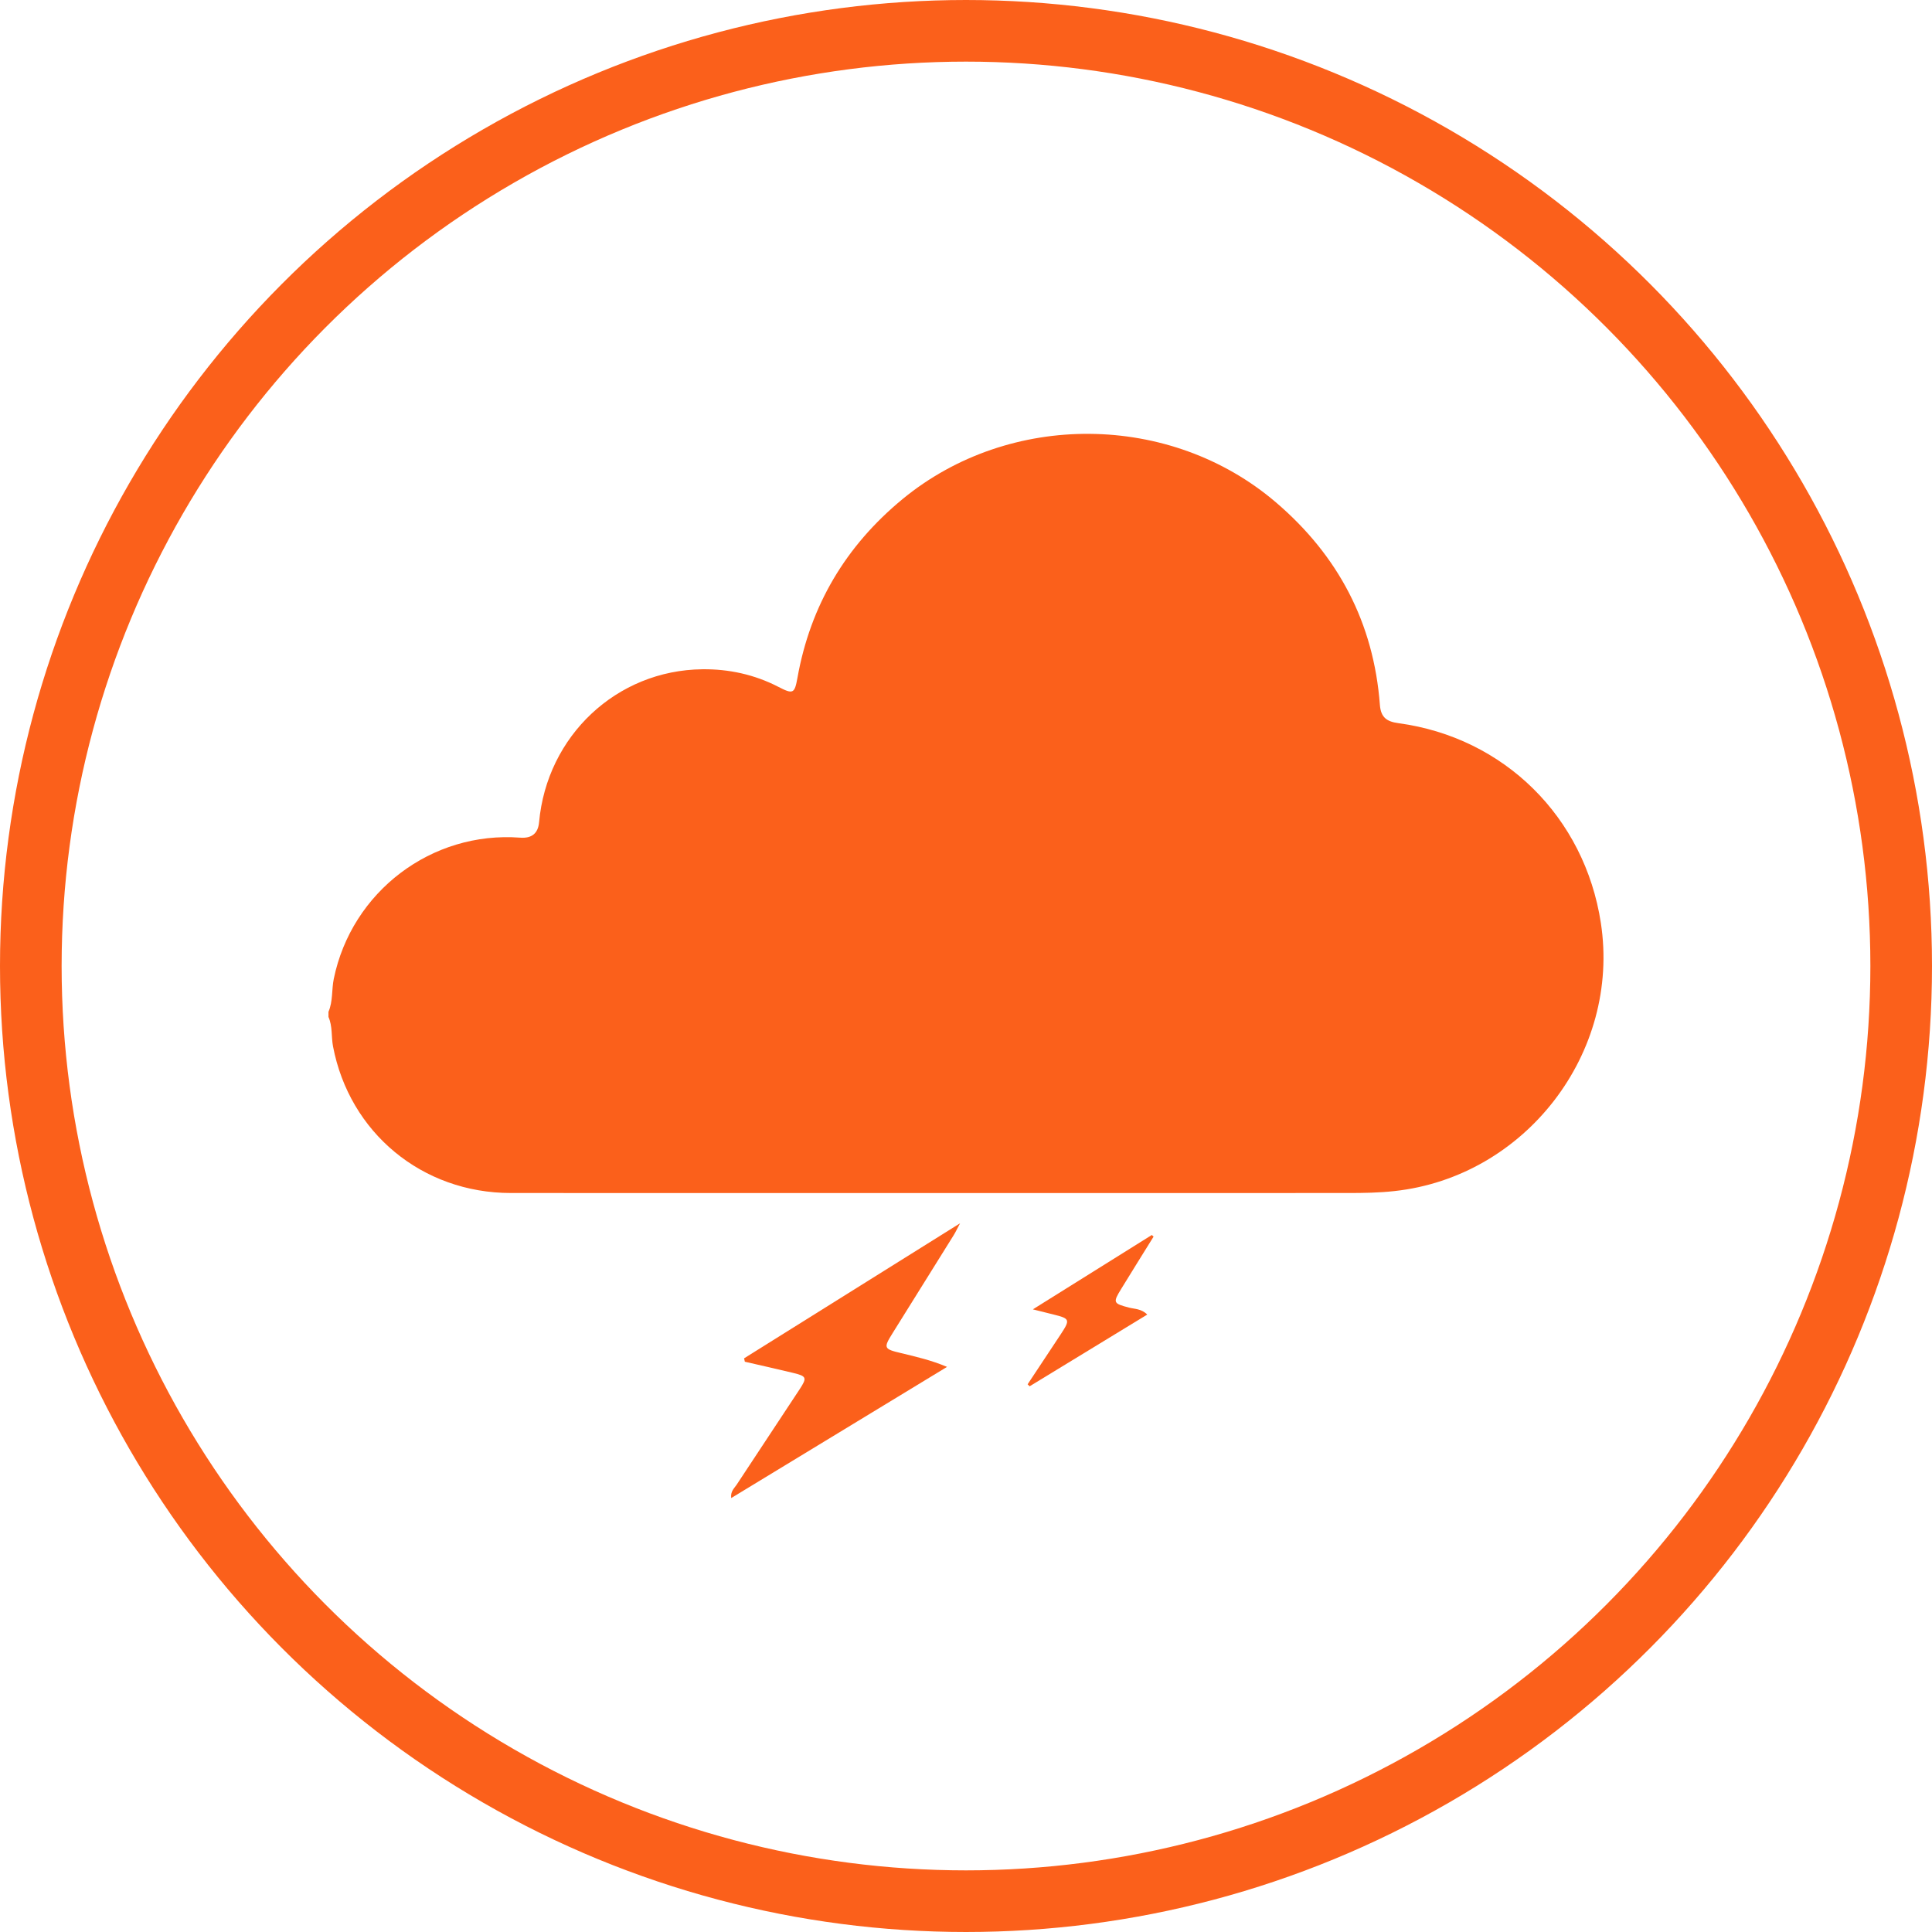
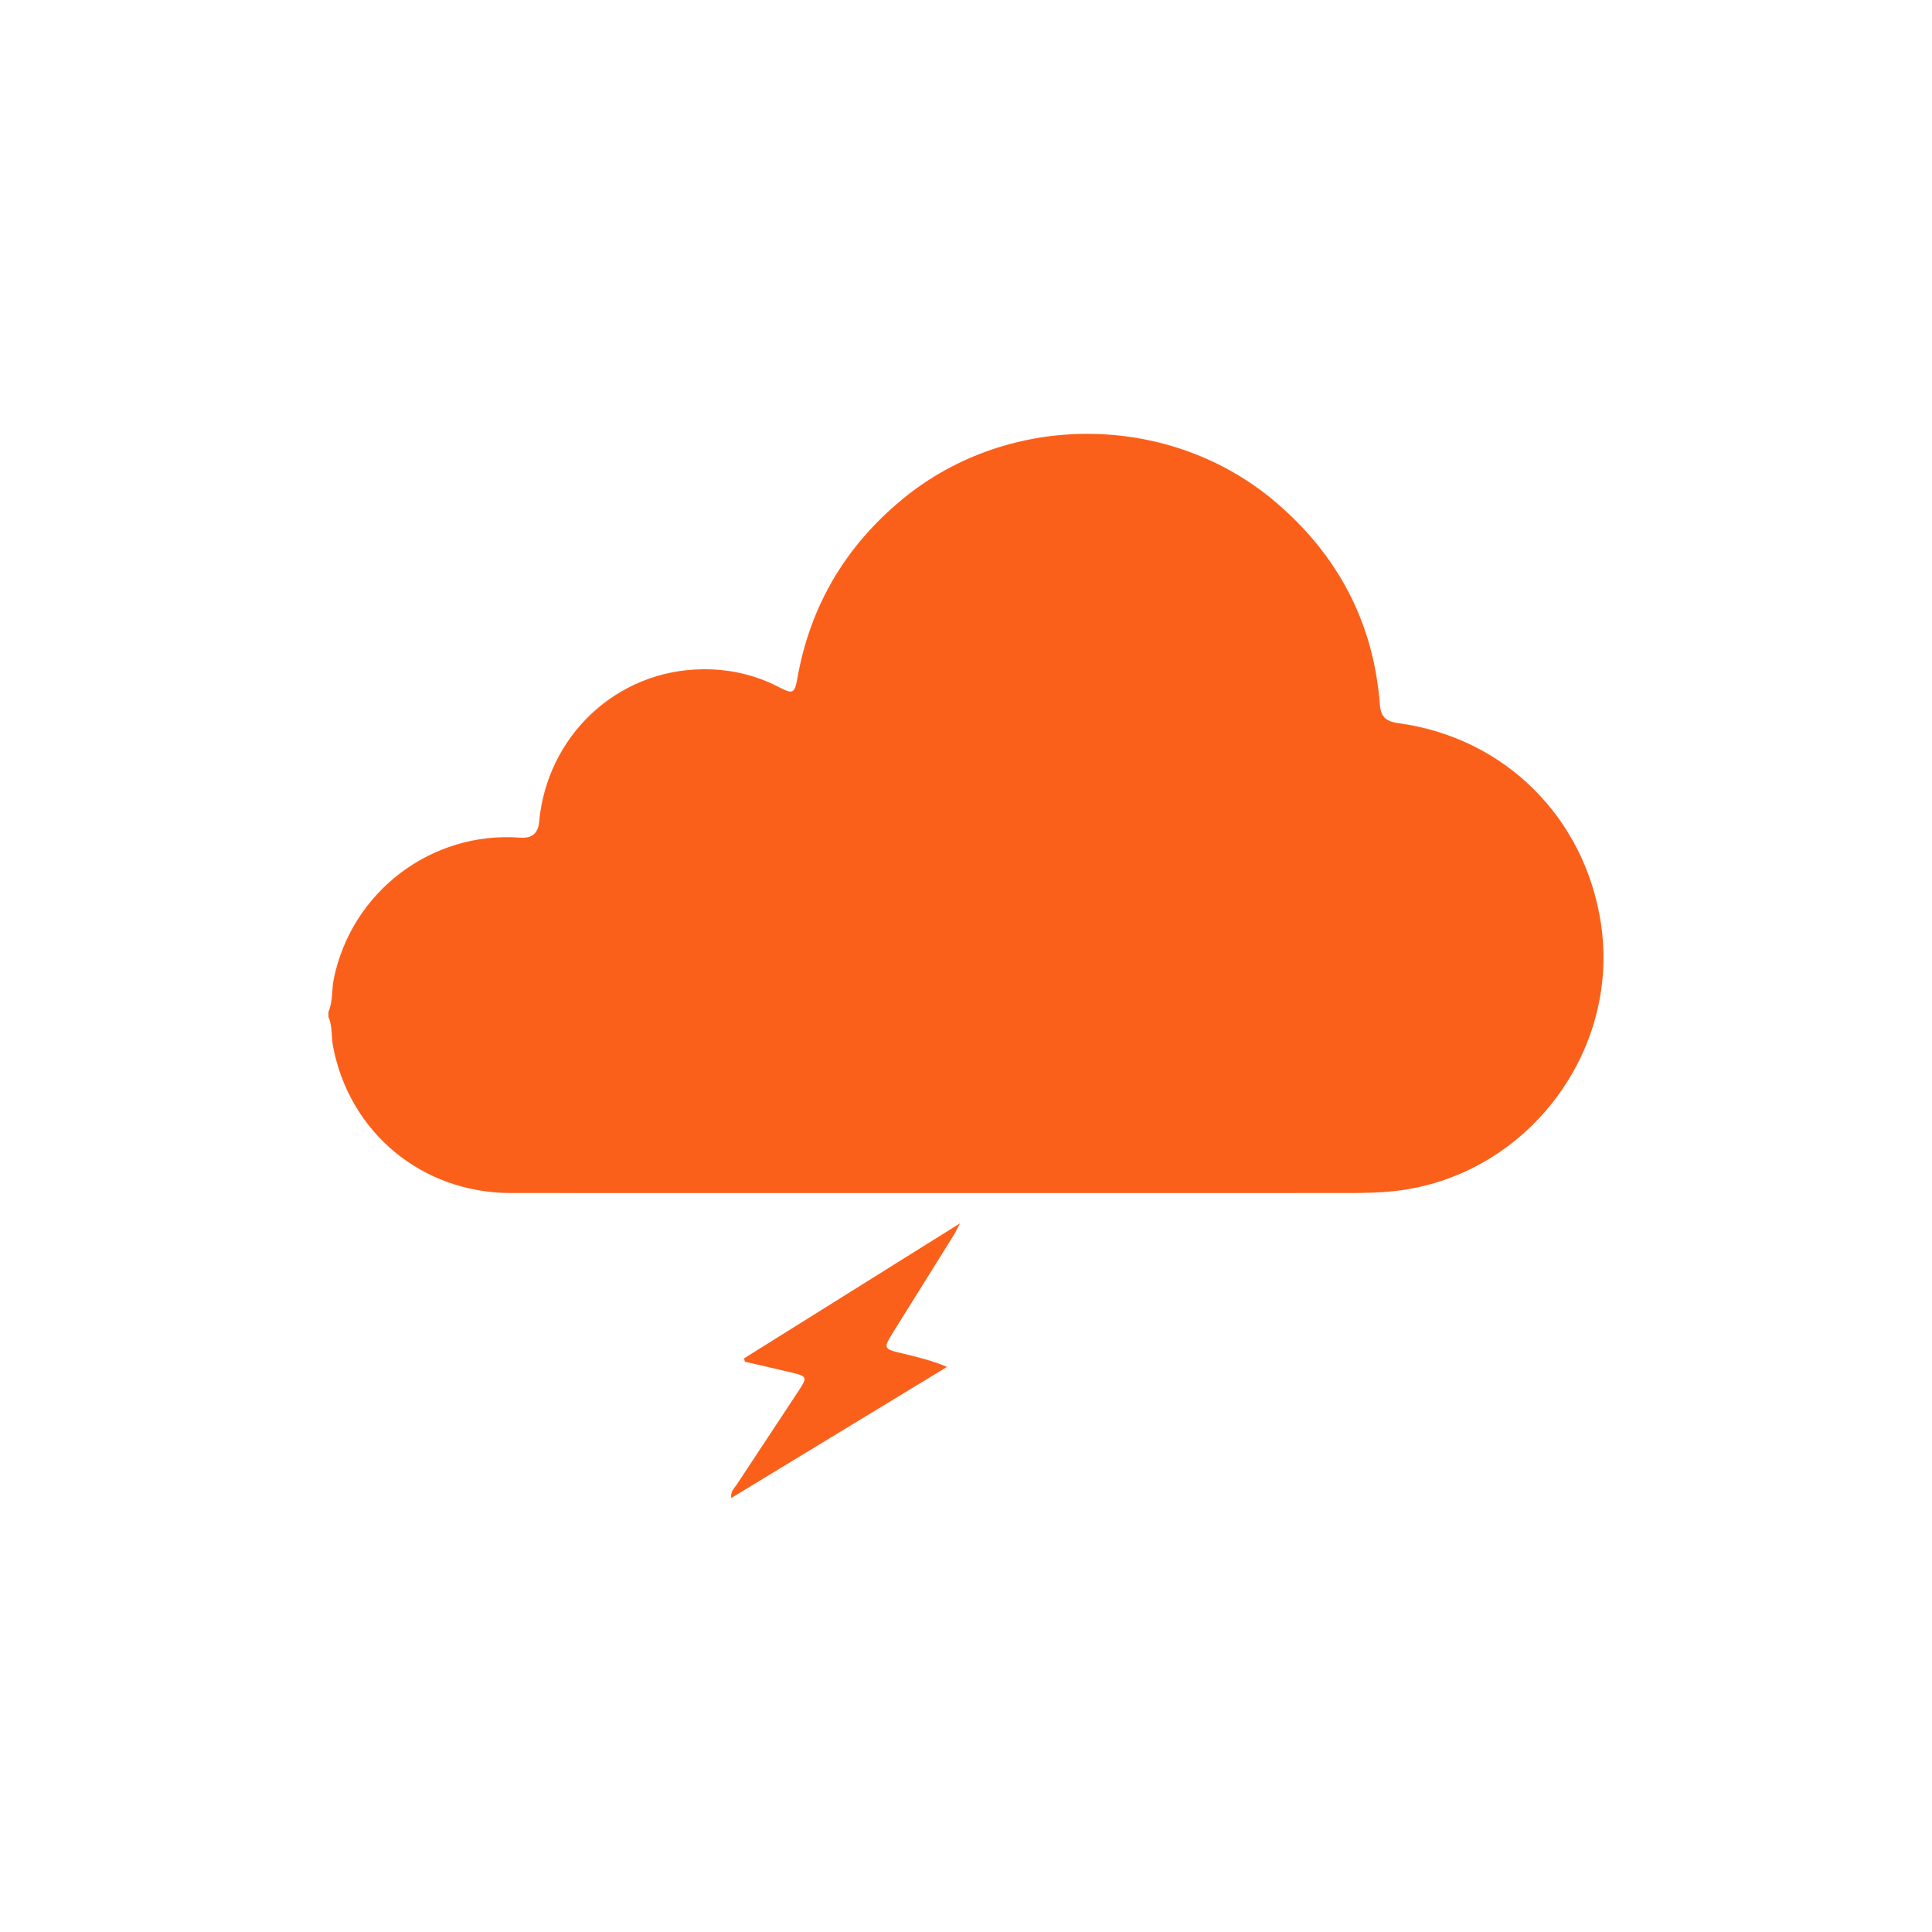
<svg xmlns="http://www.w3.org/2000/svg" id="Capa_1" viewBox="0 0 250.8 250.8">
  <defs>
    <style>.cls-1{fill:#FB601B;}.cls-2{fill:none;stroke:#FB601B;stroke-miterlimit:10;stroke-width:8px;}</style>
  </defs>
-   <circle class="cls-2" cx="125.4" cy="125.4" r="121.4" />
  <g>
    <path class="cls-1" d="M42.64,131.35c.59-1.37,.4-2.87,.69-4.29,2.33-11.32,12.69-19.19,24.2-18.32q2.25,.17,2.45-2c1.01-11.2,10.05-19.74,21.2-19.86,3.42-.04,6.75,.68,9.84,2.27,1.93,1,2.13,.91,2.5-1.16,1.68-9.41,6.27-17.12,13.63-23.19,13.91-11.46,34.78-11.29,48.48,.41,8.1,6.92,12.7,15.66,13.5,26.31,.13,1.66,.94,2.16,2.42,2.36,13.72,1.86,24.15,12.18,26.26,25.91,2.6,16.9-9.8,32.99-26.81,34.83-1.99,.22-3.98,.25-5.97,.25-36.24,0-72.48,.02-108.71,0-11.53,0-20.96-7.84-23.09-19.04-.24-1.27-.05-2.6-.59-3.82v-.65Z" />
    <path class="cls-1" d="M96.61,176.32c9.21-5.76,18.42-11.52,28.02-17.52-.41,.76-.59,1.16-.82,1.53-2.65,4.25-5.3,8.5-7.95,12.75-1.19,1.91-1.14,2.04,1.1,2.57,1.97,.47,3.94,.93,5.98,1.79-9.3,5.66-18.61,11.31-28.02,17.03-.11-.89,.41-1.28,.71-1.74,2.72-4.14,5.47-8.27,8.19-12.41,.97-1.48,.88-1.68-.87-2.1-2.08-.5-4.17-.97-6.26-1.45l-.1-.46Z" />
-     <path class="cls-1" d="M134.1,169.96c5.42-3.39,10.42-6.52,15.42-9.64l.23,.21c-1.4,2.26-2.82,4.53-4.21,6.8-1.09,1.77-1.02,1.88,1,2.41,.75,.2,1.61,.13,2.39,.91l-15.27,9.31-.26-.26c1.44-2.18,2.89-4.36,4.33-6.54,1.21-1.84,1.14-2-.94-2.51-.72-.18-1.44-.36-2.68-.67Z" />
  </g>
</svg>